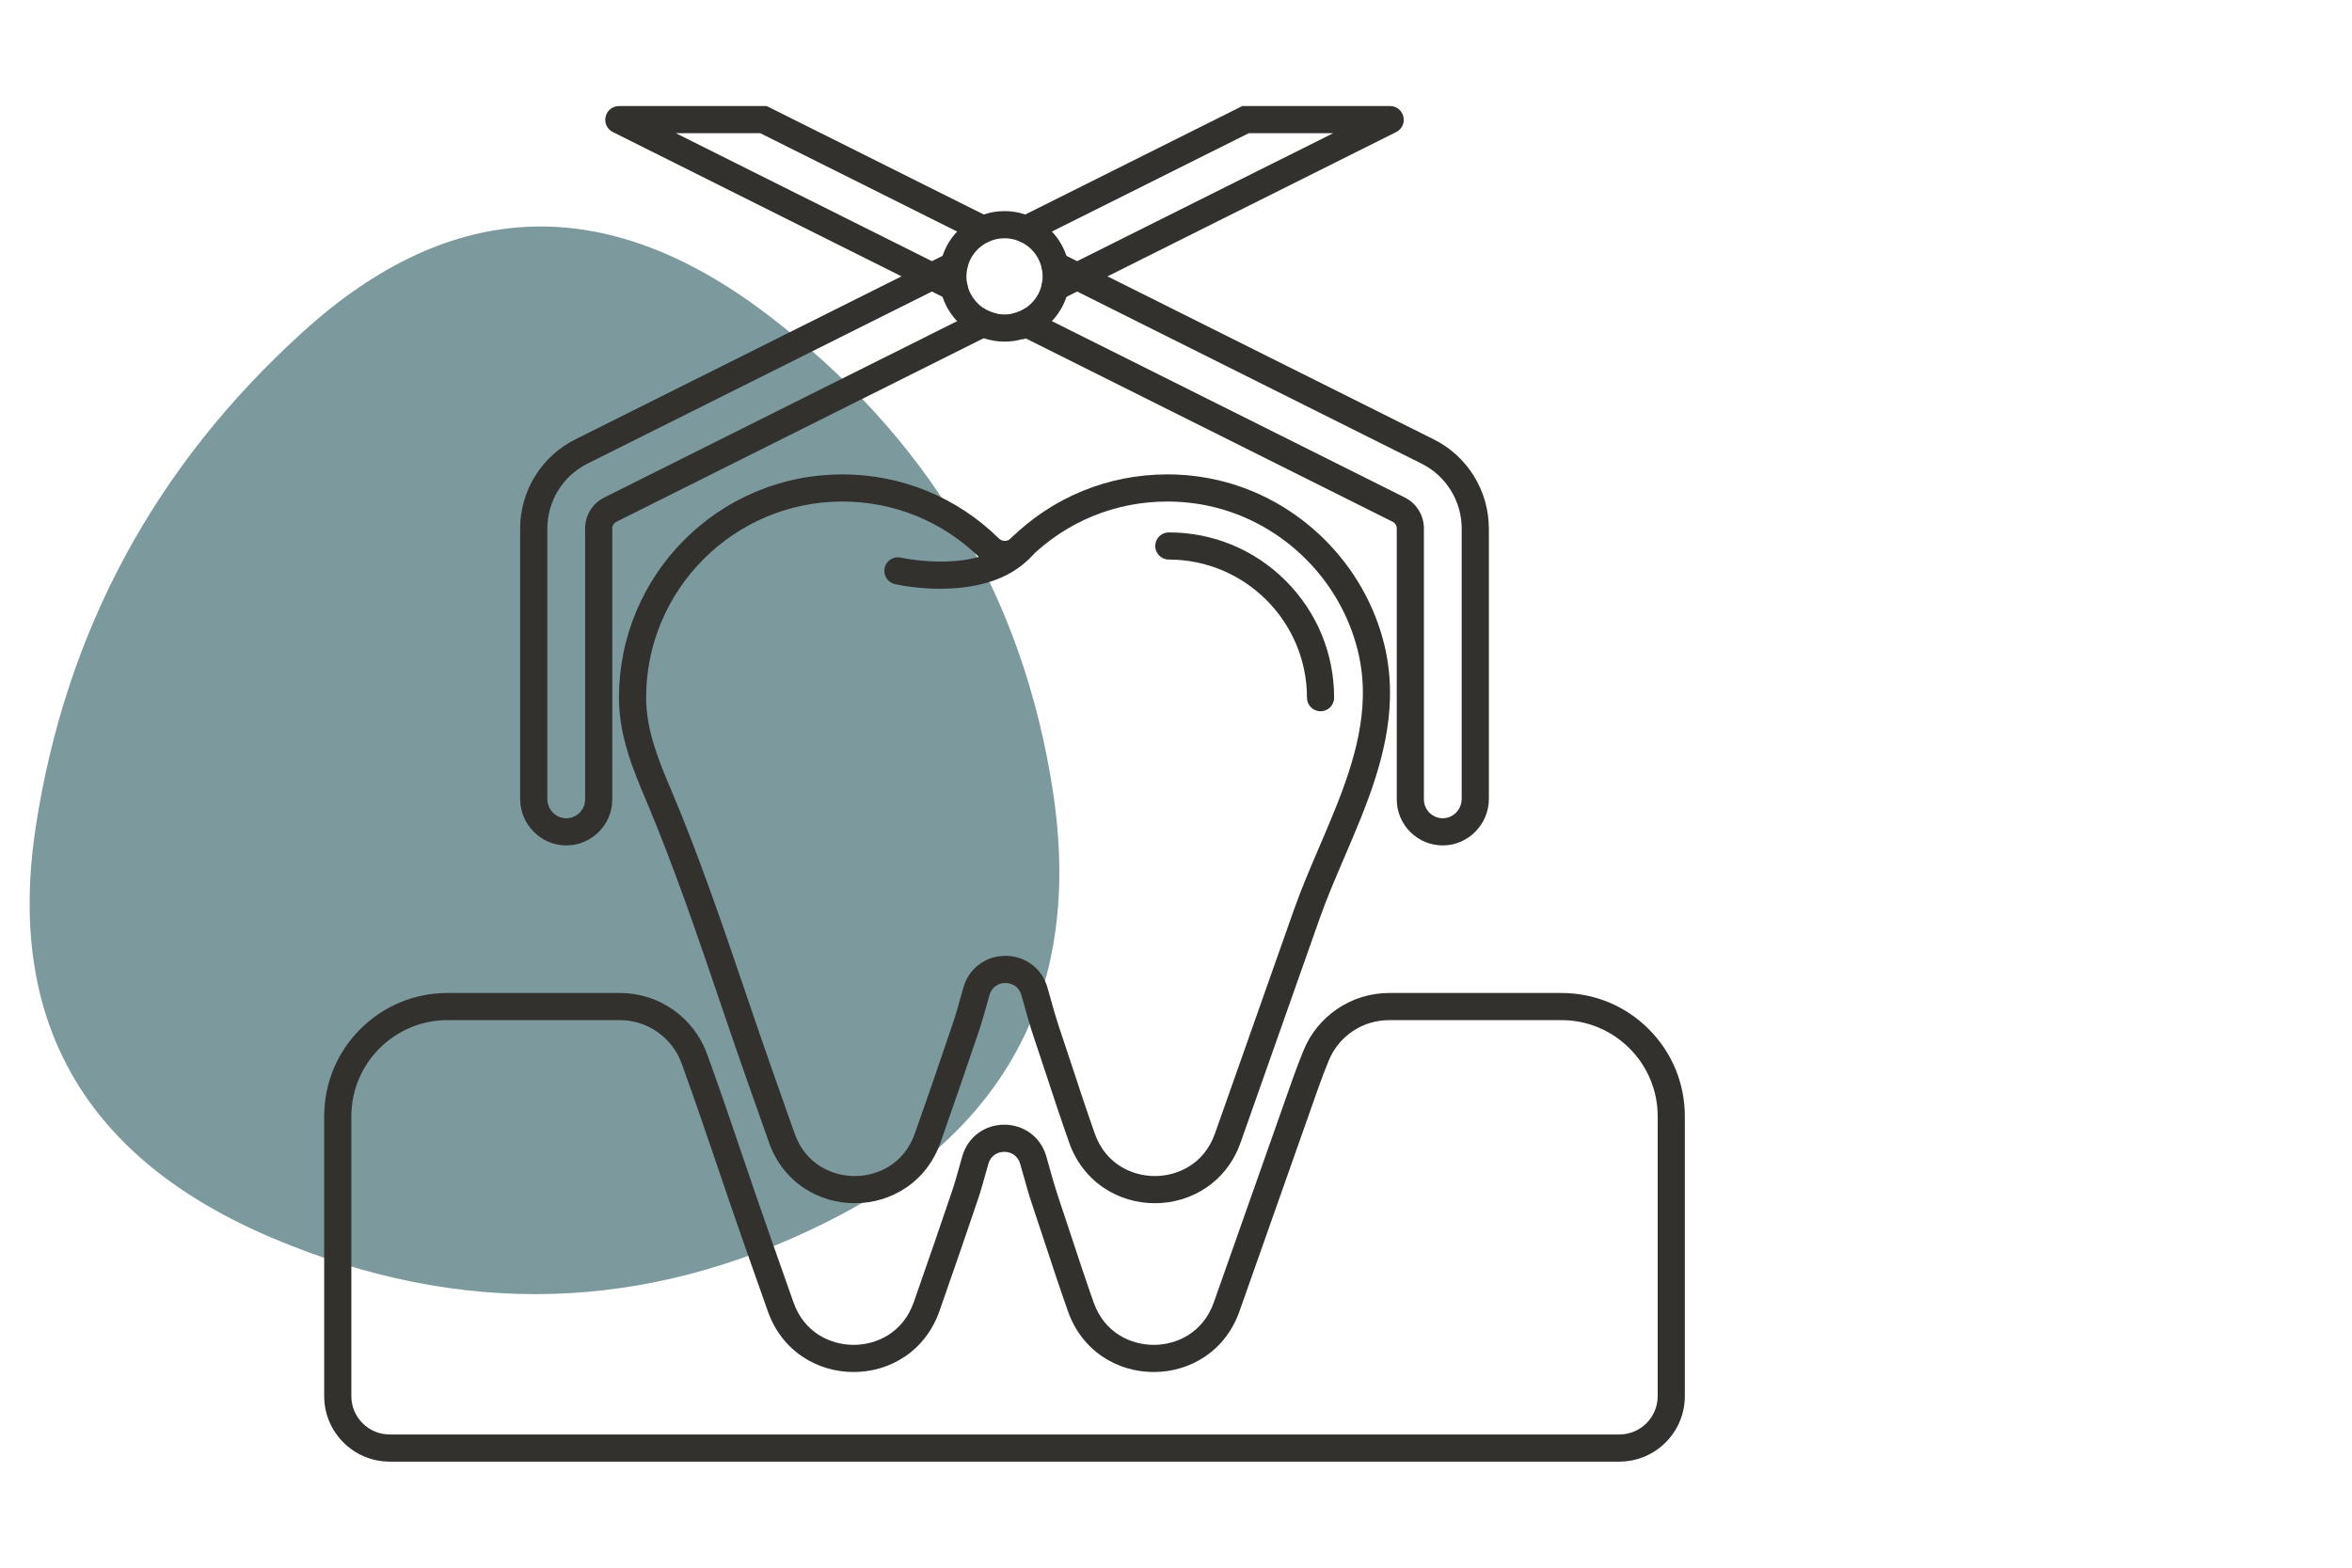
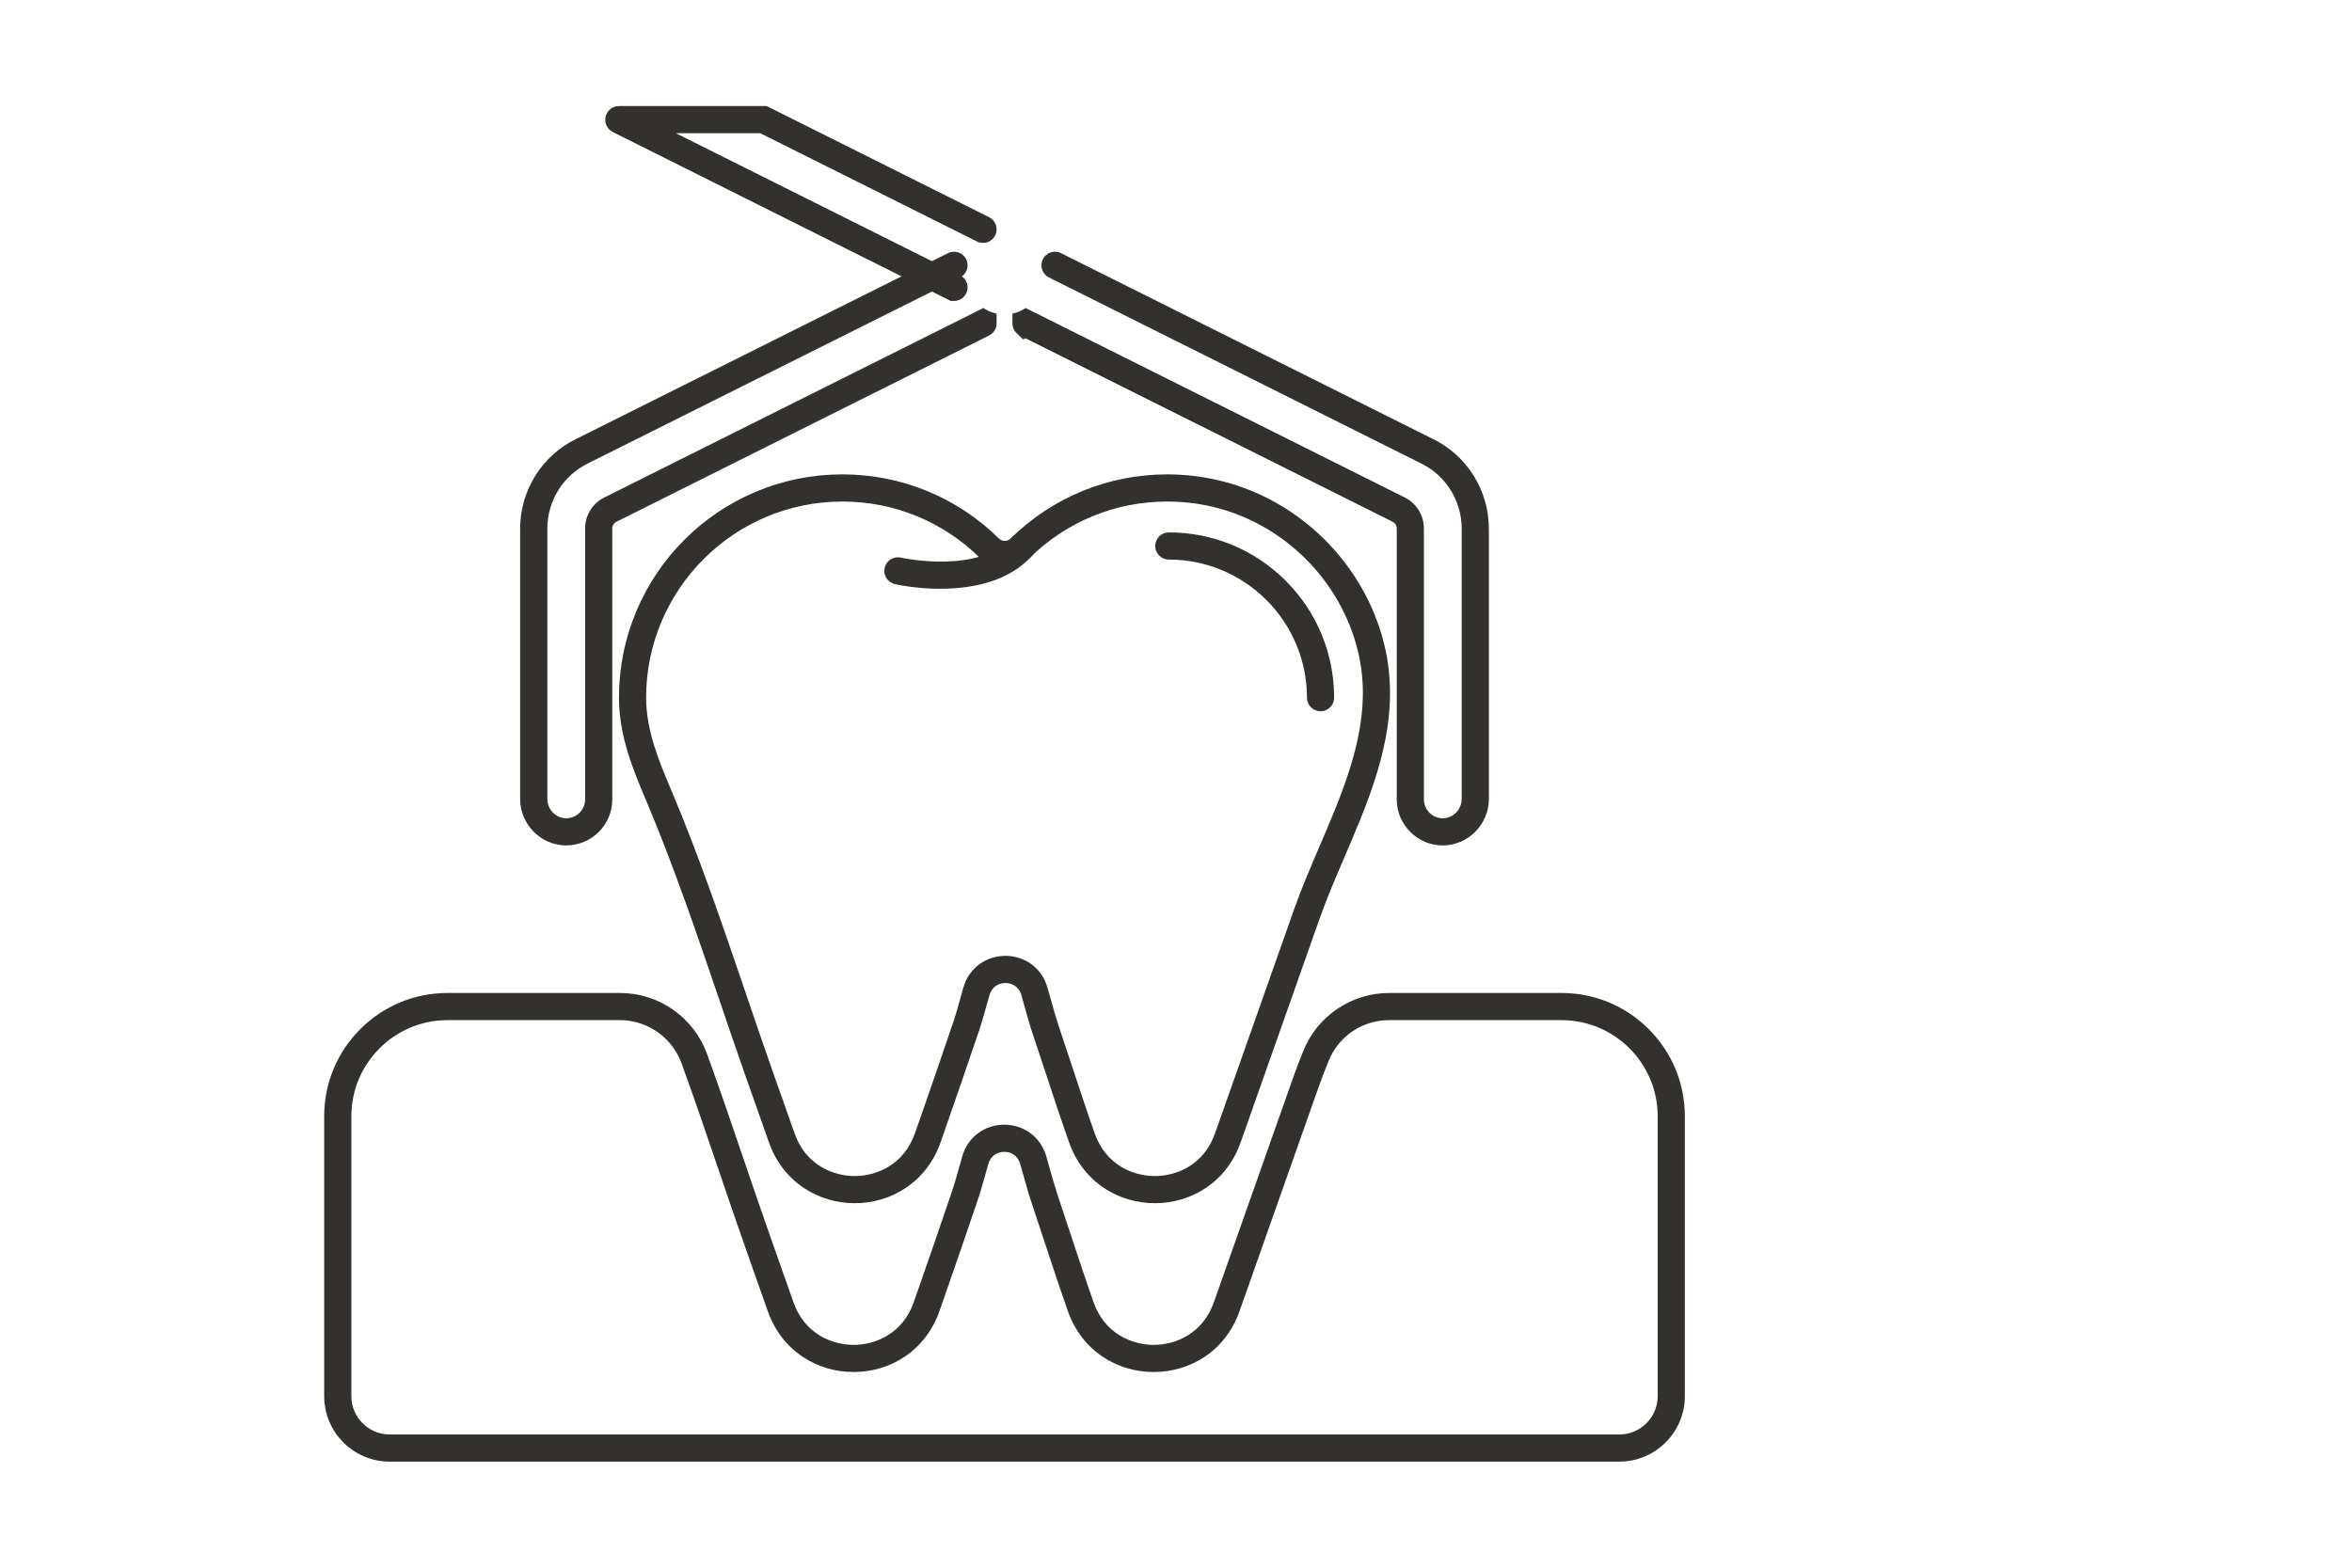
<svg xmlns="http://www.w3.org/2000/svg" width="300" viewBox="0 0 224.88 150" height="200" preserveAspectRatio="xMidYMid meet">
  <defs>
    <clipPath id="89be2d05b8">
      <path d="M 2 21 L 102 21 L 102 124 L 2 124 Z M 2 21 " clip-rule="nonzero" />
    </clipPath>
    <clipPath id="4fedfe6b8d">
      <path d="M 130.699 -7.965 L 134.699 154.648 L -27.914 158.648 L -31.914 -3.965 Z M 130.699 -7.965 " clip-rule="nonzero" />
    </clipPath>
    <clipPath id="a6da9e88c0">
      <path d="M 125.453 -7.836 L -26 -4.109 C -28.898 -4.039 -31.188 -1.633 -31.117 1.266 L -27.391 152.719 C -27.32 155.617 -24.914 157.906 -22.016 157.836 L 129.438 154.109 C 132.336 154.039 134.625 151.633 134.555 148.734 L 130.828 -2.719 C 130.758 -5.617 128.352 -7.906 125.453 -7.836 Z M 125.453 -7.836 " clip-rule="nonzero" />
    </clipPath>
    <clipPath id="3028ab29e9">
-       <path d="M 130.699 -7.965 L 134.684 153.898 L -27.184 157.883 L -31.164 -3.984 Z M 130.699 -7.965 " clip-rule="nonzero" />
-     </clipPath>
+       </clipPath>
    <clipPath id="fe90e24eed">
      <path d="M 130.699 -7.965 L 134.684 153.898 L -27.184 157.883 L -31.164 -3.984 Z M 130.699 -7.965 " clip-rule="nonzero" />
    </clipPath>
    <clipPath id="178c656ad4">
      <path d="M 30.941 95 L 161.371 95 L 161.371 139.824 L 30.941 139.824 Z M 30.941 95 " clip-rule="nonzero" />
    </clipPath>
    <clipPath id="c55cc41177">
      <path d="M 57 10.145 L 96 10.145 L 96 29 L 57 29 Z M 57 10.145 " clip-rule="nonzero" />
    </clipPath>
    <clipPath id="98f07b848d">
-       <path d="M 96 10.145 L 135 10.145 L 135 29 L 96 29 Z M 96 10.145 " clip-rule="nonzero" />
-     </clipPath>
+       </clipPath>
  </defs>
  <g clip-path="url(#89be2d05b8)">
    <g clip-path="url(#4fedfe6b8d)">
      <g clip-path="url(#a6da9e88c0)">
        <g clip-path="url(#3028ab29e9)">
          <g clip-path="url(#fe90e24eed)">
-             <path fill="#7c999d" d="M 26.059 118.484 C 8.047 110.879 0.488 97.723 3.375 79.02 C 6.266 60.316 14.789 44.551 28.949 31.727 C 43.105 18.898 57.891 18.348 73.305 30.066 C 88.715 41.785 97.84 57.035 100.68 75.816 C 103.516 94.594 96.293 108.305 79.004 116.938 C 61.719 125.574 44.07 126.09 26.059 118.484 Z M 26.059 118.484 " fill-opacity="1" fill-rule="nonzero" />
-           </g>
+             </g>
        </g>
      </g>
    </g>
  </g>
  <path fill="#33312d" d="M 110.418 115.125 C 108.664 115.125 106.98 114.621 105.555 113.672 C 104.016 112.645 102.859 111.141 102.219 109.324 C 101.434 107.098 100.684 104.824 99.961 102.629 C 99.562 101.422 99.152 100.176 98.742 98.957 C 98.477 98.168 98.227 97.277 97.965 96.336 C 97.859 95.965 97.754 95.582 97.645 95.199 C 97.398 94.355 96.699 94.055 96.121 94.055 L 96.117 94.055 C 95.539 94.059 94.836 94.359 94.598 95.211 C 94.523 95.469 94.449 95.73 94.379 95.988 C 94.117 96.93 93.867 97.82 93.586 98.652 C 92.52 101.801 91.246 105.527 89.91 109.324 C 89.266 111.141 88.113 112.648 86.57 113.672 C 85.145 114.621 83.461 115.125 81.707 115.125 C 79.953 115.125 78.273 114.621 76.844 113.672 C 75.305 112.645 74.148 111.141 73.508 109.324 L 71.391 103.328 C 70.492 100.785 69.609 98.184 68.754 95.668 C 66.602 89.344 64.379 82.809 61.754 76.602 C 60.535 73.719 59.152 70.453 59.152 66.754 C 59.152 63.871 59.719 61.074 60.832 58.438 C 61.91 55.895 63.449 53.609 65.41 51.648 C 67.371 49.688 69.656 48.145 72.203 47.07 C 74.836 45.957 77.633 45.391 80.52 45.391 C 86.164 45.391 91.484 47.57 95.508 51.531 C 95.812 51.832 96.312 51.832 96.617 51.531 C 100.641 47.57 105.961 45.391 111.605 45.391 C 113.254 45.391 114.891 45.578 116.48 45.949 C 120.289 46.84 123.801 48.793 126.637 51.605 C 129.469 54.418 131.453 57.914 132.375 61.715 C 132.77 63.348 132.949 65.055 132.91 66.781 C 132.789 72.145 130.633 77.168 128.547 82.031 C 127.68 84.051 126.863 85.961 126.18 87.891 L 118.617 109.324 C 117.977 111.141 116.82 112.648 115.281 113.672 C 113.855 114.621 112.172 115.125 110.418 115.125 Z M 96.121 91.457 C 97.004 91.457 97.84 91.719 98.543 92.211 C 99.316 92.754 99.867 93.539 100.141 94.484 C 100.254 94.871 100.359 95.258 100.465 95.633 C 100.719 96.543 100.961 97.402 101.203 98.125 C 101.617 99.355 102.031 100.605 102.43 101.816 C 103.148 104 103.891 106.258 104.668 108.457 C 105.727 111.457 108.332 112.527 110.418 112.527 C 112.504 112.527 115.109 111.457 116.168 108.457 L 123.73 87.027 C 124.441 85.016 125.316 82.977 126.16 81.004 C 128.148 76.371 130.207 71.582 130.312 66.723 C 130.348 65.199 130.195 63.762 129.848 62.324 C 128.199 55.508 122.719 50.074 115.891 48.477 C 114.496 48.152 113.055 47.988 111.605 47.988 C 106.648 47.988 101.973 49.902 98.441 53.383 C 97.129 54.672 94.996 54.672 93.684 53.383 C 90.152 49.902 85.477 47.988 80.52 47.988 C 70.172 47.988 61.75 56.406 61.75 66.754 C 61.75 69.926 63.023 72.934 64.148 75.59 C 66.809 81.879 69.047 88.465 71.215 94.828 C 72.066 97.34 72.949 99.934 73.84 102.461 L 75.957 108.457 C 77.016 111.457 79.621 112.527 81.707 112.527 C 83.793 112.527 86.398 111.457 87.457 108.457 C 88.793 104.676 90.062 100.957 91.125 97.82 C 91.387 97.055 91.621 96.199 91.875 95.293 C 91.949 95.031 92.02 94.77 92.098 94.504 C 92.363 93.559 92.91 92.77 93.684 92.223 C 94.387 91.723 95.227 91.461 96.113 91.457 Z M 131.613 66.754 Z M 131.613 66.754 " fill-opacity="1" fill-rule="nonzero" />
  <path fill="#33312d" d="M 89.906 56.336 C 87.551 56.336 85.707 55.926 85.543 55.887 C 84.844 55.727 84.41 55.031 84.57 54.332 C 84.73 53.633 85.426 53.195 86.125 53.355 C 86.199 53.371 93.605 55.004 96.793 51.379 C 97.266 50.84 98.086 50.785 98.625 51.258 C 99.164 51.73 99.215 52.555 98.742 53.094 C 96.43 55.727 92.781 56.332 89.906 56.332 Z M 89.906 56.336 " fill-opacity="1" fill-rule="nonzero" />
  <g clip-path="url(#178c656ad4)">
    <path fill="#33312d" d="M 154.852 139.852 L 37.219 139.852 C 33.762 139.852 30.953 137.043 30.953 133.59 L 30.953 106.809 C 30.953 103.656 32.18 100.695 34.41 98.465 C 36.637 96.238 39.602 95.012 42.75 95.012 L 59.25 95.012 C 61.082 95.012 62.844 95.566 64.344 96.621 C 65.84 97.676 66.965 99.141 67.586 100.863 C 68.805 104.227 69.977 107.664 71.105 110.992 C 71.957 113.496 72.84 116.09 73.734 118.617 L 75.848 124.613 C 76.906 127.613 79.512 128.68 81.598 128.68 C 83.684 128.68 86.289 127.613 87.348 124.613 C 88.664 120.883 89.941 117.141 91.016 113.973 C 91.273 113.211 91.512 112.355 91.766 111.449 C 91.84 111.188 91.91 110.922 91.988 110.66 C 92.254 109.711 92.801 108.926 93.574 108.379 C 94.277 107.879 95.117 107.613 96 107.613 L 96.012 107.613 C 96.891 107.613 97.73 107.875 98.434 108.367 C 99.207 108.91 99.758 109.695 100.031 110.637 C 100.141 111.027 100.25 111.414 100.355 111.789 C 100.609 112.699 100.852 113.559 101.094 114.281 C 101.508 115.512 101.922 116.766 102.32 117.977 C 103.039 120.156 103.781 122.414 104.559 124.613 C 105.617 127.613 108.223 128.68 110.309 128.68 C 112.395 128.68 115 127.613 116.059 124.613 L 123.621 103.18 C 123.906 102.371 124.234 101.508 124.629 100.535 C 125.293 98.895 126.422 97.508 127.891 96.52 C 129.359 95.531 131.07 95.012 132.84 95.012 L 149.32 95.012 C 152.469 95.012 155.434 96.238 157.66 98.465 C 159.887 100.691 161.117 103.656 161.117 106.809 L 161.117 133.59 C 161.117 137.043 158.305 139.852 154.852 139.852 Z M 42.75 97.609 C 37.68 97.609 33.551 101.734 33.551 106.809 L 33.551 133.59 C 33.551 135.609 35.195 137.254 37.219 137.254 L 154.852 137.254 C 156.875 137.254 158.52 135.609 158.52 133.59 L 158.52 106.809 C 158.52 101.734 154.391 97.609 149.32 97.609 L 132.84 97.609 C 130.277 97.609 127.996 99.141 127.039 101.512 C 126.66 102.445 126.344 103.273 126.07 104.047 L 118.508 125.477 C 117.867 127.297 116.715 128.801 115.172 129.828 C 113.746 130.777 112.062 131.277 110.309 131.277 C 108.555 131.277 106.871 130.777 105.445 129.828 C 103.902 128.801 102.75 127.297 102.109 125.477 C 101.324 123.254 100.574 120.984 99.852 118.789 C 99.457 117.582 99.043 116.332 98.633 115.109 C 98.367 114.324 98.117 113.434 97.855 112.492 C 97.75 112.121 97.645 111.738 97.531 111.355 C 97.289 110.512 96.59 110.211 96.012 110.211 L 96.008 110.211 C 95.43 110.211 94.727 110.516 94.488 111.363 C 94.414 111.625 94.34 111.887 94.27 112.145 C 94.008 113.086 93.758 113.973 93.477 114.809 C 92.398 117.984 91.121 121.734 89.801 125.477 C 89.156 127.297 88.004 128.801 86.461 129.828 C 85.035 130.777 83.352 131.277 81.598 131.277 C 79.844 131.277 78.164 130.777 76.734 129.828 C 75.195 128.801 74.039 127.297 73.398 125.477 L 71.281 119.48 C 70.387 116.941 69.5 114.34 68.648 111.828 C 67.52 108.512 66.355 105.086 65.145 101.75 C 64.246 99.273 61.879 97.609 59.25 97.609 Z M 42.75 97.609 " fill-opacity="1" fill-rule="nonzero" />
  </g>
  <path fill="#33312d" d="M 142.371 50.574 L 142.371 76.438 C 142.371 78.855 140.422 80.855 138.031 80.891 C 138.008 80.891 137.984 80.891 137.961 80.891 C 136.797 80.891 135.703 80.441 134.871 79.621 C 134.023 78.789 133.559 77.672 133.559 76.484 L 133.559 50.574 C 133.559 50.289 133.406 50.043 133.152 49.918 L 98.051 32.371 L 97.816 32.473 L 97.781 32.438 L 97.195 31.879 C 96.918 31.617 96.781 31.258 96.793 30.902 L 96.793 30.008 C 97.254 29.91 97.684 29.727 98.059 29.473 L 98.656 29.77 C 98.668 29.773 98.676 29.781 98.688 29.785 L 100.57 30.727 L 134.312 47.594 C 135.449 48.16 136.156 49.301 136.156 50.574 L 136.156 76.484 C 136.156 76.973 136.348 77.43 136.695 77.773 C 137.043 78.113 137.504 78.301 137.992 78.293 C 138.973 78.277 139.77 77.445 139.77 76.438 L 139.77 50.574 C 139.77 49.281 139.41 48.016 138.73 46.918 C 138.051 45.816 137.078 44.93 135.918 44.355 L 102.191 27.496 L 100.285 26.547 C 99.645 26.223 99.383 25.445 99.703 24.801 C 100.023 24.16 100.805 23.898 101.445 24.223 L 101.961 24.48 L 137.078 42.031 C 138.668 42.82 140.004 44.035 140.938 45.547 C 141.875 47.059 142.367 48.797 142.367 50.574 Z M 142.371 50.574 " fill-opacity="1" fill-rule="nonzero" />
  <g clip-path="url(#c55cc41177)">
    <path fill="#33312d" d="M 91.203 28.797 L 90.895 28.797 L 58.57 12.637 C 58.023 12.367 57.738 11.766 57.875 11.168 C 58.012 10.566 58.539 10.148 59.156 10.148 L 73.285 10.148 L 94.562 20.781 C 95.203 21.102 95.465 21.883 95.145 22.523 C 94.824 23.168 94.043 23.426 93.402 23.105 L 72.672 12.746 L 64.598 12.746 L 91.758 26.324 C 92.199 26.531 92.504 26.98 92.504 27.5 C 92.504 28.215 91.922 28.797 91.203 28.797 Z M 59.727 10.309 L 59.73 10.312 C 59.73 10.312 59.73 10.312 59.727 10.309 Z M 59.727 10.309 " fill-opacity="1" fill-rule="nonzero" />
  </g>
  <path fill="#33312d" d="M 94.875 31.883 C 94.773 31.977 94.656 32.055 94.535 32.113 L 94.043 32.359 L 58.922 49.918 C 58.664 50.047 58.512 50.289 58.512 50.574 L 58.512 76.484 C 58.512 77.676 58.047 78.789 57.199 79.625 C 56.367 80.441 55.27 80.891 54.109 80.891 C 54.086 80.891 54.062 80.891 54.039 80.891 C 51.648 80.855 49.699 78.859 49.699 76.438 L 49.699 50.574 C 49.699 48.797 50.195 47.059 51.133 45.547 C 52.066 44.039 53.402 42.82 54.996 42.031 L 90.109 24.48 L 90.625 24.223 C 91.266 23.902 92.047 24.16 92.367 24.805 C 92.688 25.445 92.426 26.227 91.785 26.547 L 89.879 27.5 L 56.152 44.355 C 54.992 44.93 54.02 45.816 53.34 46.918 C 52.66 48.016 52.301 49.281 52.301 50.574 L 52.301 76.438 C 52.301 77.445 53.098 78.277 54.078 78.293 C 54.566 78.301 55.027 78.117 55.375 77.773 C 55.723 77.43 55.914 76.973 55.914 76.484 L 55.914 50.574 C 55.914 49.301 56.621 48.16 57.762 47.594 L 91.5 30.73 L 93.383 29.785 C 93.395 29.781 93.402 29.777 93.414 29.77 L 94.008 29.473 C 94.387 29.727 94.816 29.91 95.277 30.008 L 95.277 30.902 C 95.289 31.258 95.152 31.617 94.875 31.883 Z M 94.875 31.883 " fill-opacity="1" fill-rule="nonzero" />
  <g clip-path="url(#98f07b848d)">
    <path fill="#33312d" d="M 101.172 28.797 L 100.867 28.797 C 100.148 28.797 99.566 28.215 99.566 27.496 C 99.566 26.977 99.875 26.523 100.32 26.32 L 127.473 12.746 L 119.398 12.746 L 98.668 23.105 C 98.027 23.426 97.246 23.164 96.926 22.523 C 96.605 21.883 96.867 21.102 97.508 20.781 L 118.785 10.145 L 132.914 10.145 C 133.531 10.145 134.059 10.566 134.195 11.168 C 134.332 11.766 134.047 12.363 133.5 12.637 L 101.176 28.797 Z M 132.344 10.309 C 132.344 10.309 132.34 10.312 132.336 10.312 Z M 132.344 10.309 " fill-opacity="1" fill-rule="nonzero" />
  </g>
-   <path fill="#33312d" d="M 101.961 24.48 C 101.137 21.996 98.793 20.199 96.035 20.199 C 93.277 20.199 90.934 21.996 90.109 24.48 C 89.902 25.098 89.793 25.758 89.793 26.441 C 89.793 26.801 89.82 27.156 89.879 27.496 C 90.094 28.738 90.668 29.852 91.5 30.727 C 92.191 31.465 93.062 32.031 94.043 32.359 C 94.668 32.57 95.34 32.688 96.035 32.688 C 96.641 32.688 97.227 32.602 97.781 32.438 C 98.859 32.125 99.82 31.523 100.57 30.727 C 101.398 29.852 101.977 28.738 102.191 27.496 C 102.25 27.156 102.277 26.801 102.277 26.441 C 102.277 25.758 102.168 25.098 101.961 24.48 Z M 96.793 30.008 C 96.547 30.062 96.293 30.09 96.035 30.09 C 95.773 30.09 95.523 30.062 95.277 30.008 C 94.816 29.91 94.387 29.727 94.008 29.473 C 93.031 28.816 92.391 27.703 92.391 26.441 C 92.391 24.434 94.023 22.797 96.035 22.797 C 98.047 22.797 99.68 24.434 99.68 26.441 C 99.68 27.703 99.035 28.816 98.059 29.473 C 97.684 29.727 97.254 29.91 96.793 30.008 Z M 96.793 30.008 " fill-opacity="1" fill-rule="nonzero" />
  <path fill="#33312d" d="M 126.27 68.055 C 125.551 68.055 124.969 67.473 124.969 66.758 C 124.969 59.469 119.039 53.539 111.754 53.539 C 111.035 53.539 110.453 52.957 110.453 52.242 C 110.453 51.523 111.035 50.941 111.754 50.941 C 115.977 50.941 119.949 52.586 122.938 55.574 C 125.922 58.562 127.566 62.531 127.566 66.758 C 127.566 67.477 126.988 68.055 126.27 68.055 Z M 126.27 68.055 " fill-opacity="1" fill-rule="nonzero" />
</svg>